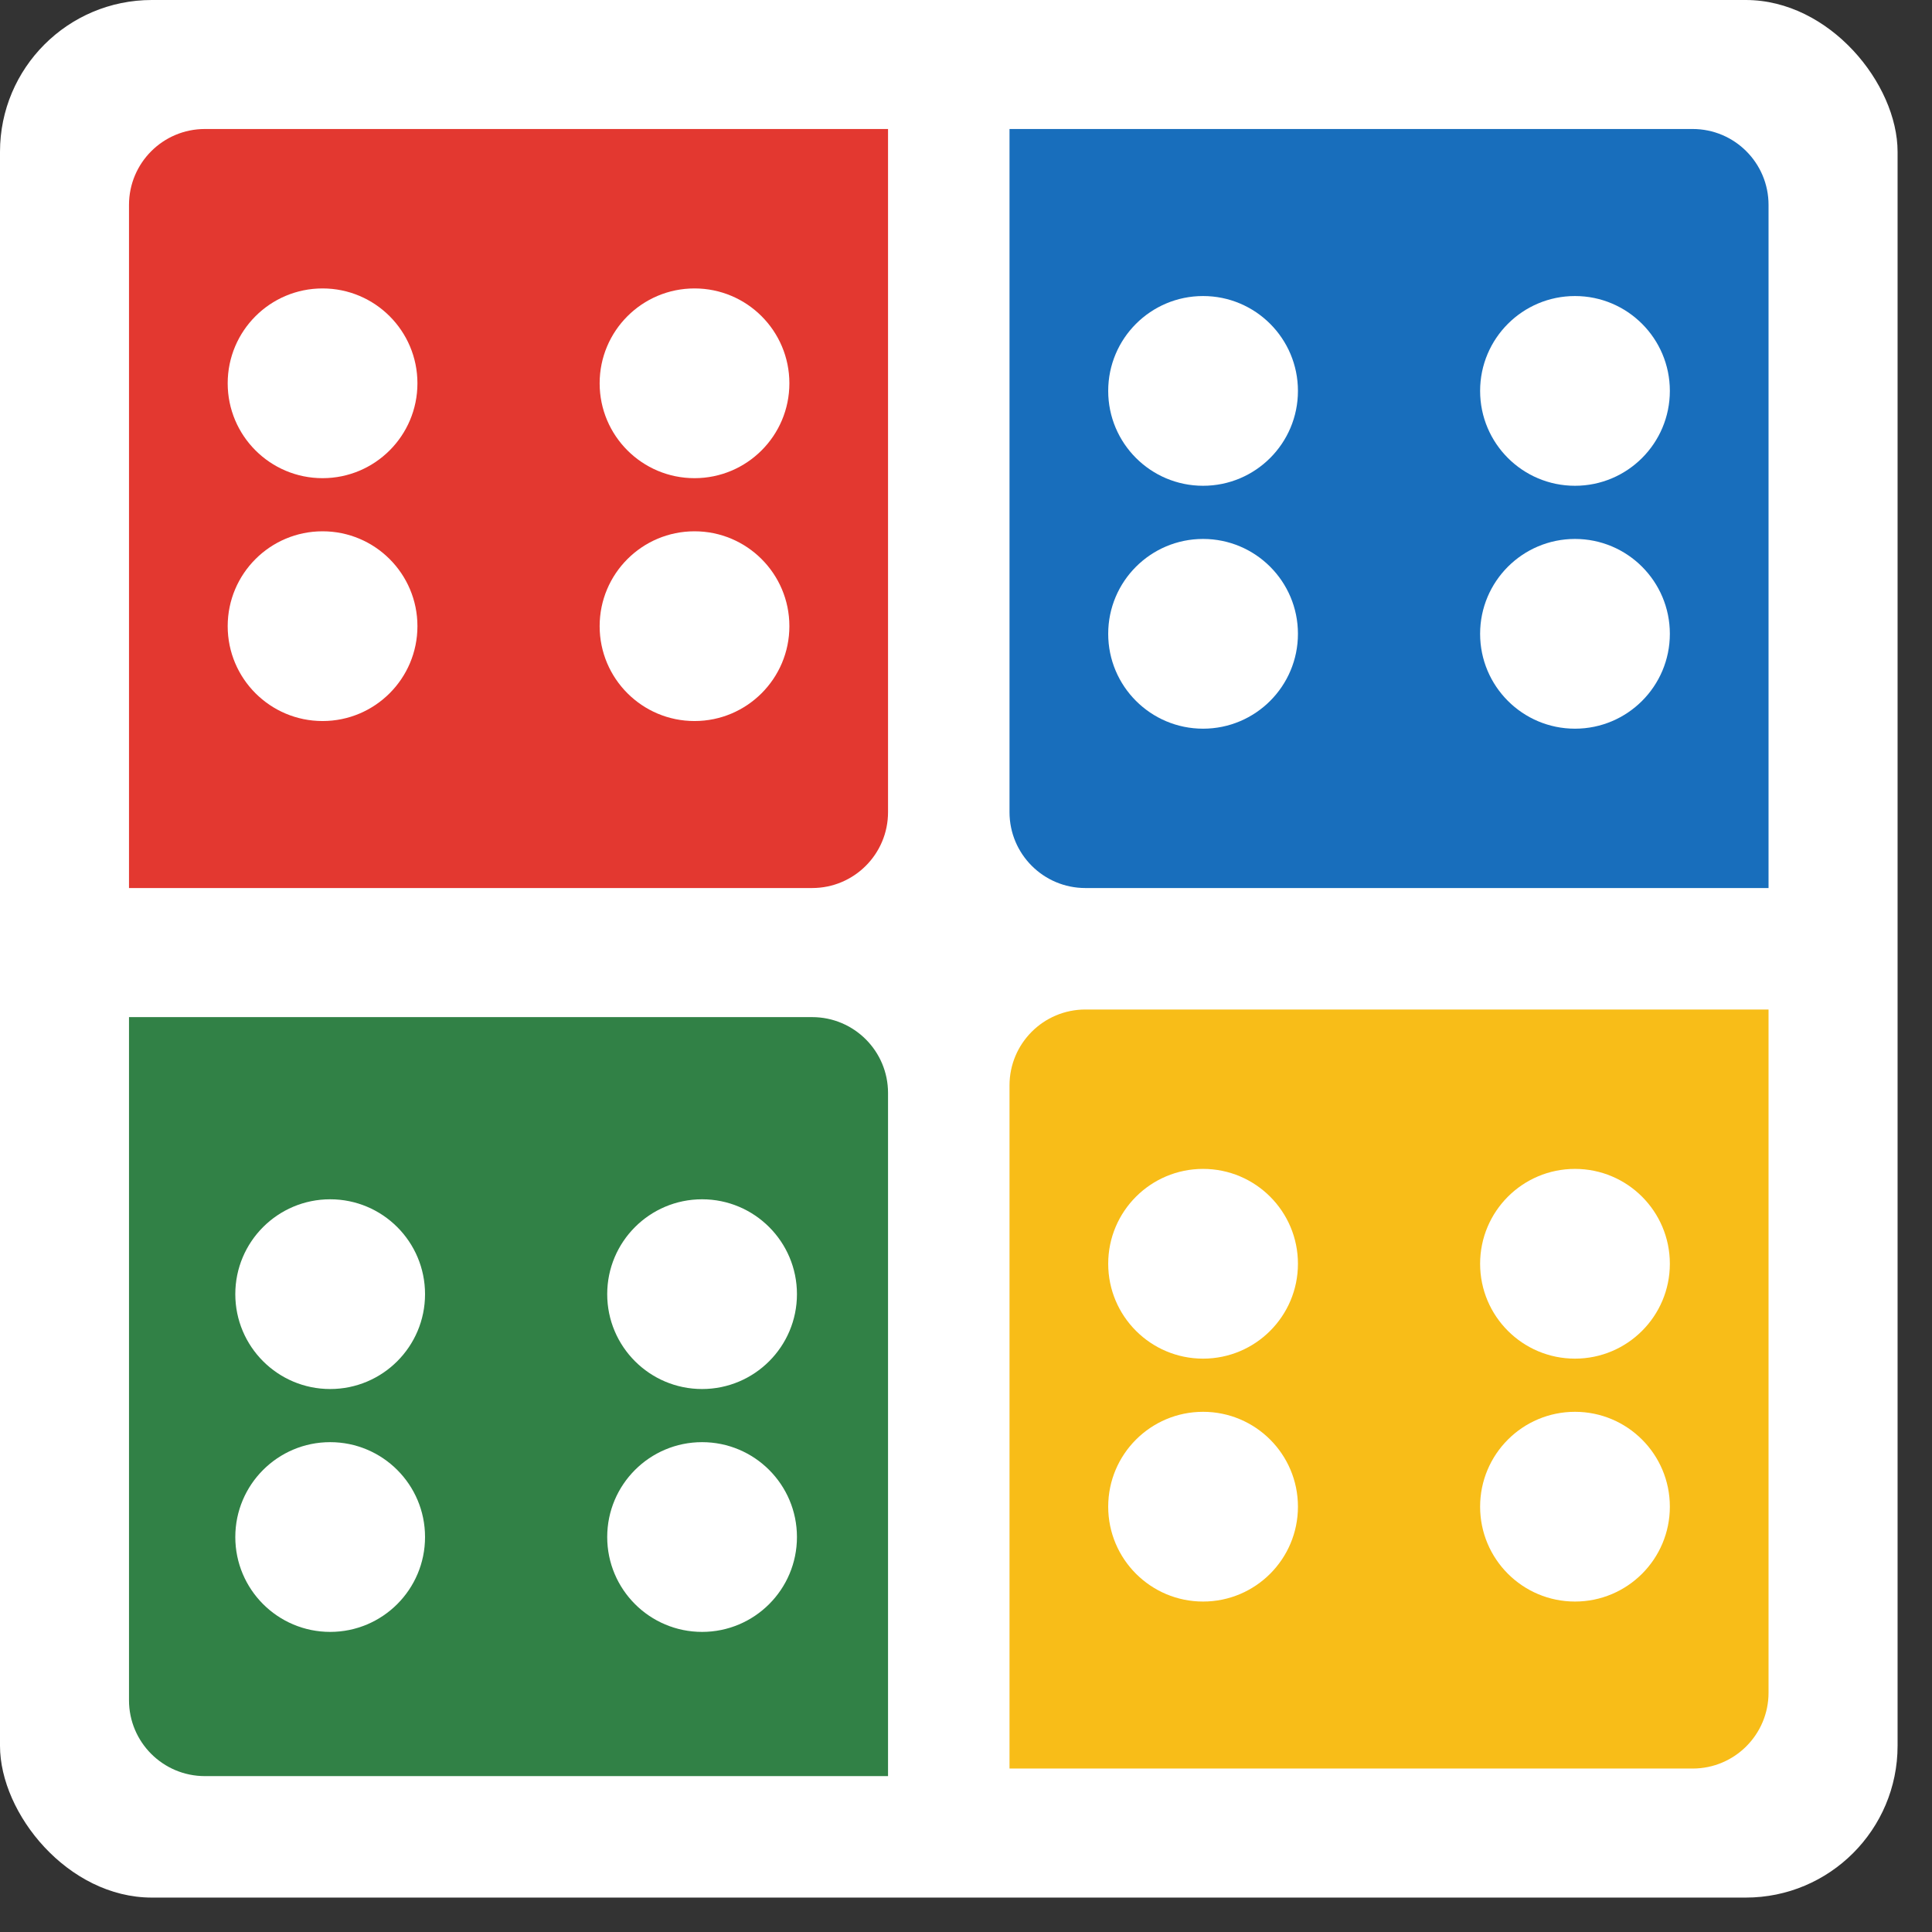
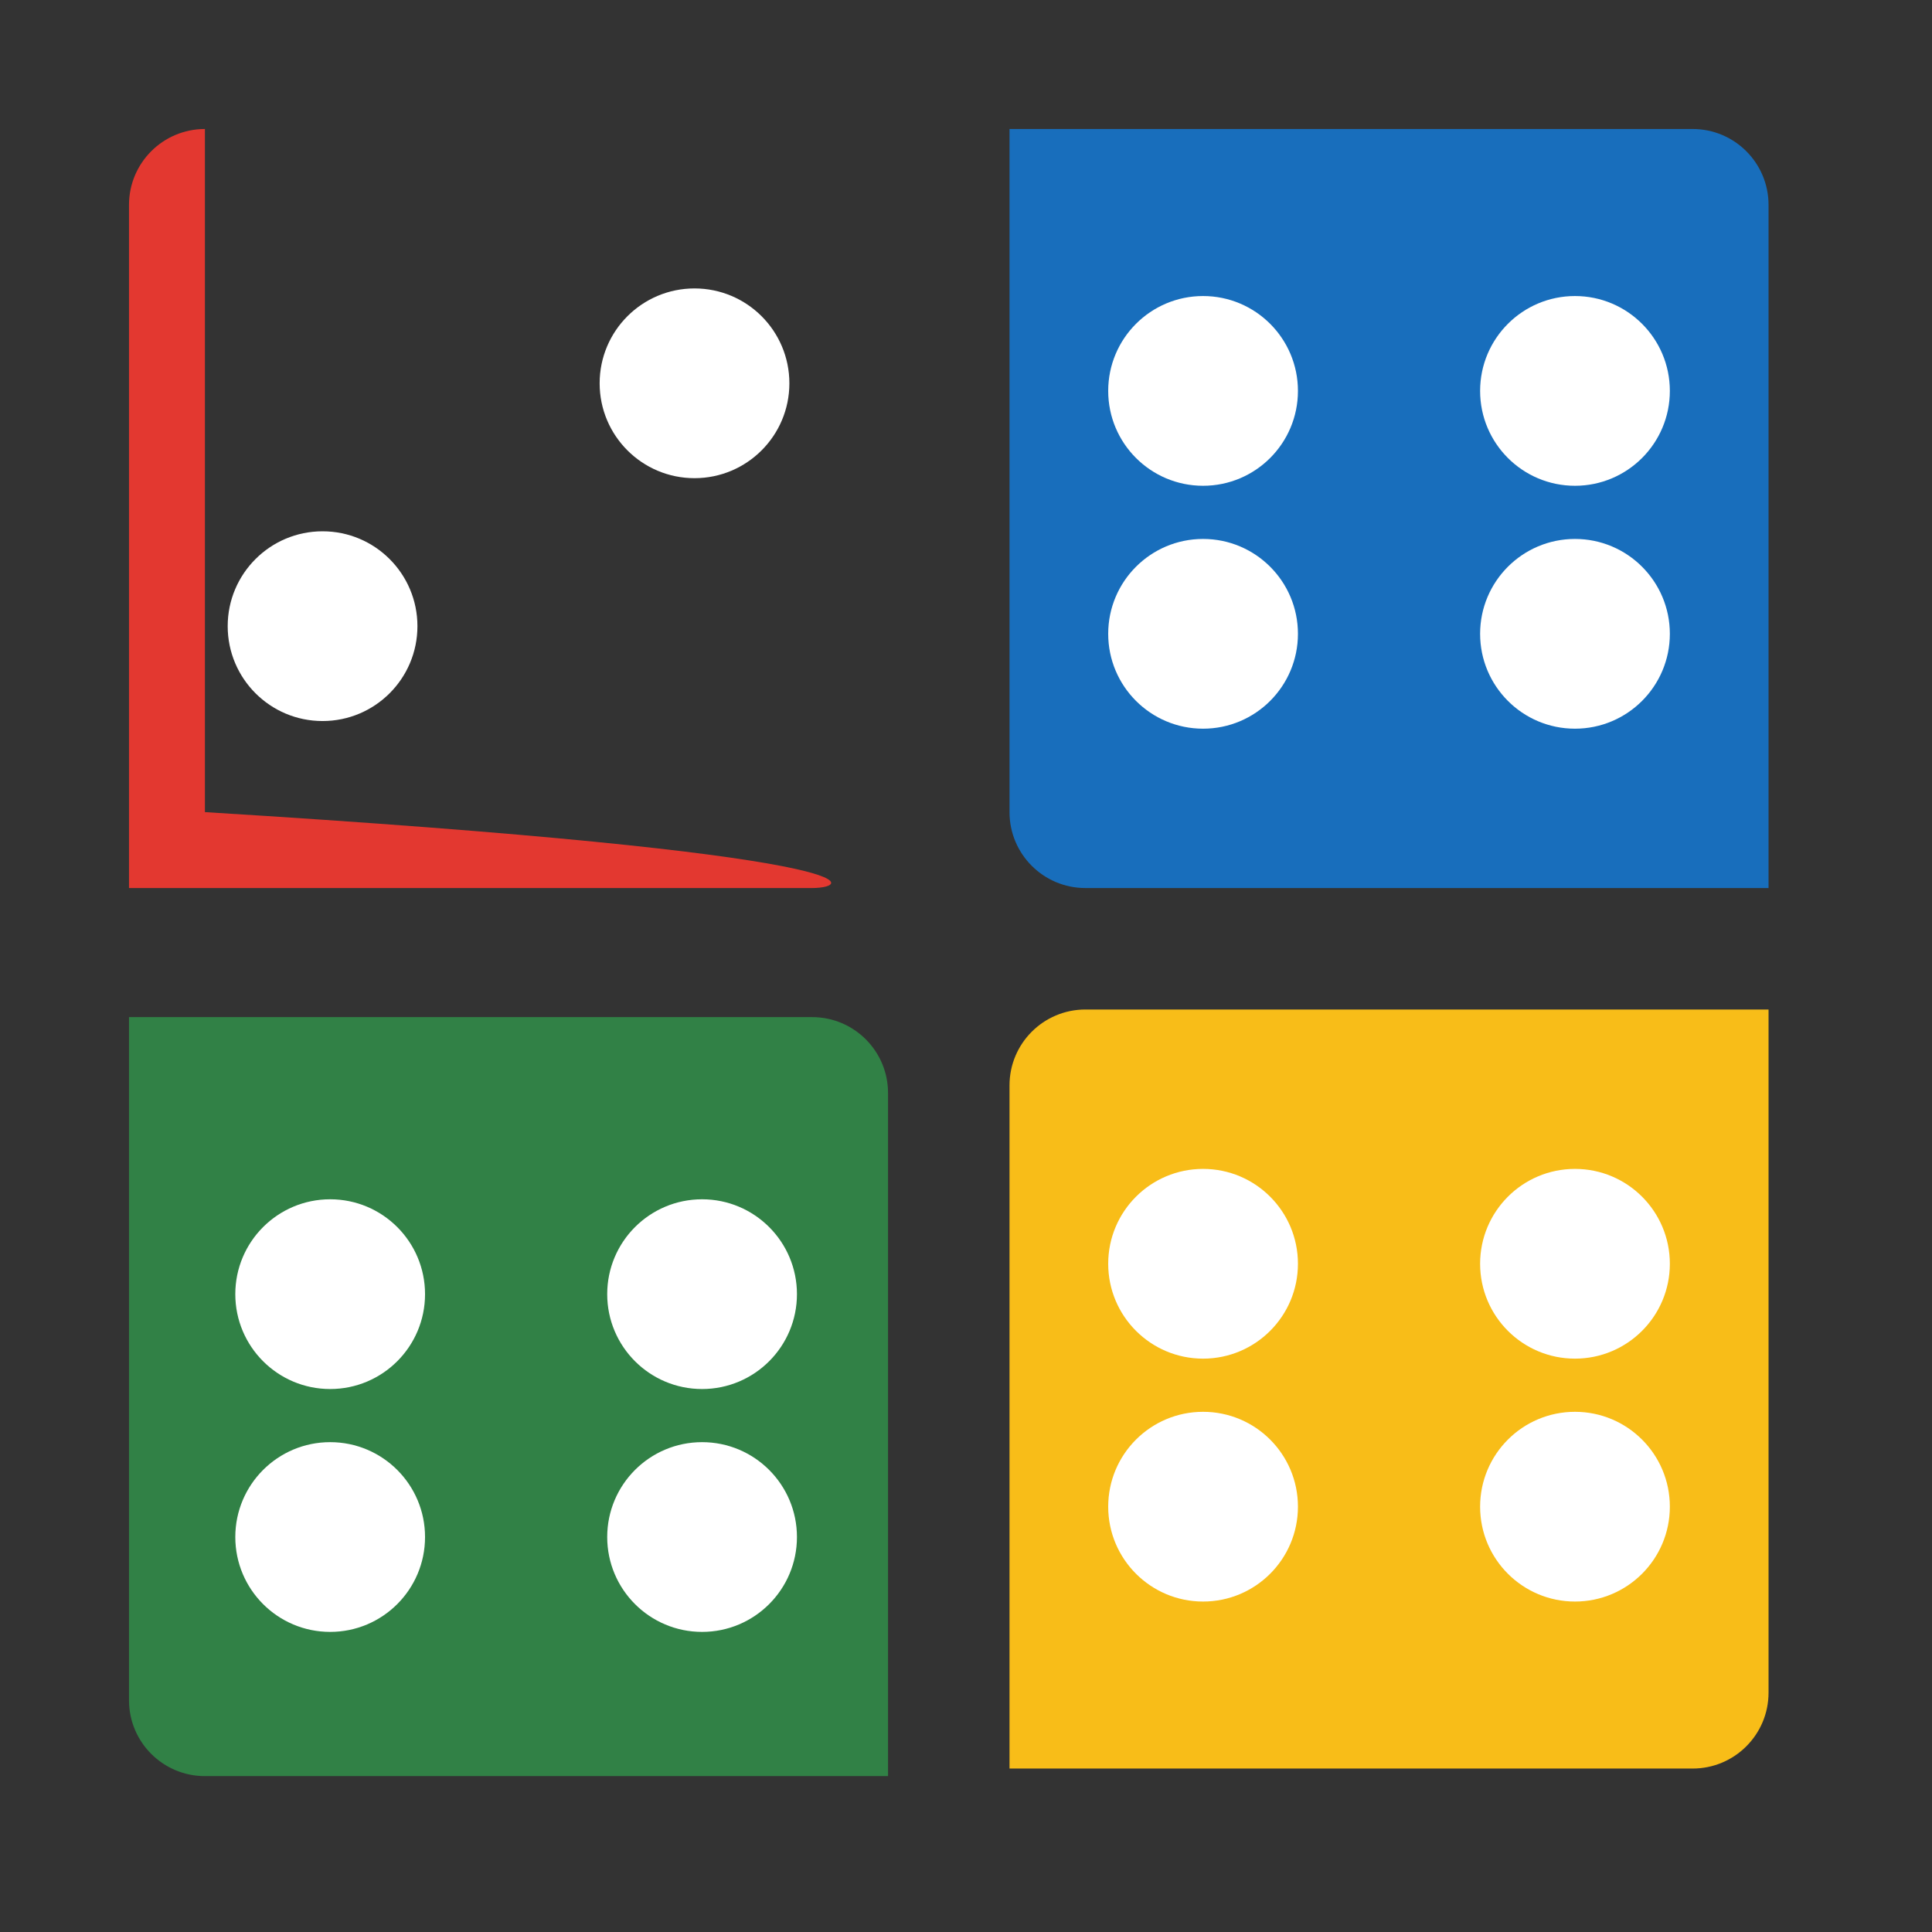
<svg xmlns="http://www.w3.org/2000/svg" width="48" height="48" viewBox="0 0 48 48" fill="none">
  <rect x="0" y="0" width="48" height="48" fill="#333333" stroke="none" />
-   <rect width="47.145" height="47.145" rx="3.772" fill="white" />
-   <path d="M3.205 5.091C3.205 4.049 4.049 3.205 5.091 3.205H22.063V20.177C22.063 21.219 21.219 22.063 20.177 22.063H3.205V5.091Z" fill="#E33830" />
-   <circle cx="8.014" cy="9.523" r="2.357" fill="white" />
+   <path d="M3.205 5.091C3.205 4.049 4.049 3.205 5.091 3.205V20.177C22.063 21.219 21.219 22.063 20.177 22.063H3.205V5.091Z" fill="#E33830" />
  <circle cx="8.014" cy="15.557" r="2.357" fill="white" />
  <circle cx="17.255" cy="9.523" r="2.357" fill="white" />
-   <circle cx="17.255" cy="15.557" r="2.357" fill="white" />
  <path d="M25.081 3.205H42.053C43.095 3.205 43.939 4.049 43.939 5.091V22.063H26.967C25.925 22.063 25.081 21.219 25.081 20.177V3.205Z" fill="#186EBC" />
  <circle cx="29.89" cy="9.712" r="2.357" fill="white" />
  <circle cx="29.89" cy="15.747" r="2.357" fill="white" />
  <circle cx="39.13" cy="9.712" r="2.357" fill="white" />
  <circle cx="39.13" cy="15.747" r="2.357" fill="white" />
  <path d="M25.081 26.967C25.081 25.925 25.925 25.081 26.967 25.081H43.939V42.053C43.939 43.095 43.095 43.939 42.053 43.939H25.081V26.967Z" fill="#F8BD18" />
  <circle cx="29.89" cy="31.398" r="2.357" fill="white" />
  <circle cx="29.89" cy="37.433" r="2.357" fill="white" />
  <circle cx="39.13" cy="31.398" r="2.357" fill="white" />
  <circle cx="39.13" cy="37.433" r="2.357" fill="white" />
  <path d="M3.205 25.27H20.177C21.219 25.27 22.063 26.114 22.063 27.155V44.127H5.091C4.049 44.127 3.205 43.283 3.205 42.242V25.27Z" fill="#318146" />
  <circle cx="8.203" cy="32.153" r="2.357" fill="white" />
  <circle cx="8.203" cy="38.187" r="2.357" fill="white" />
  <circle cx="17.443" cy="32.153" r="2.357" fill="white" />
  <circle cx="17.443" cy="38.187" r="2.357" fill="white" />
</svg>